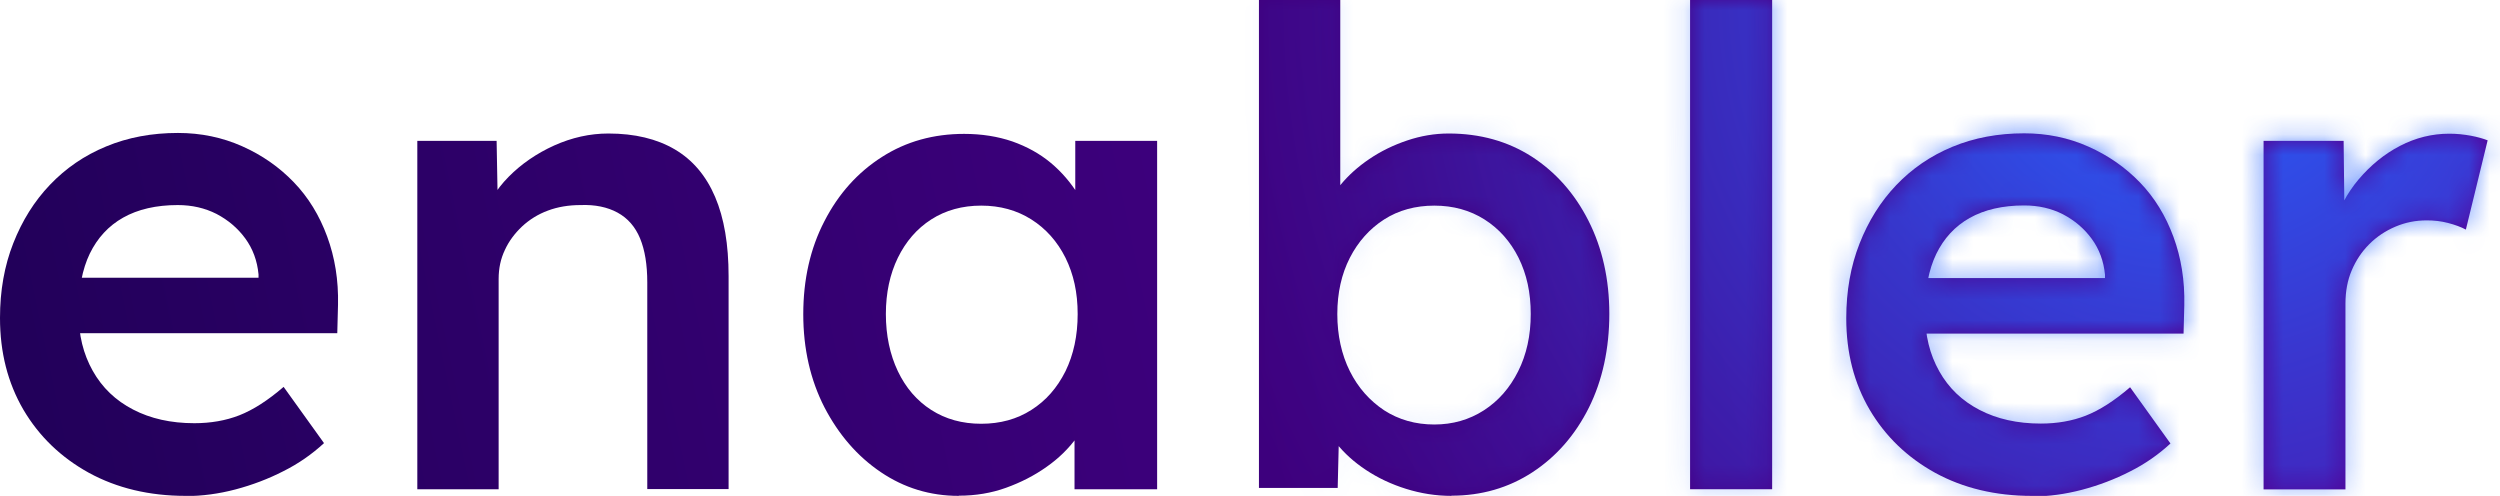
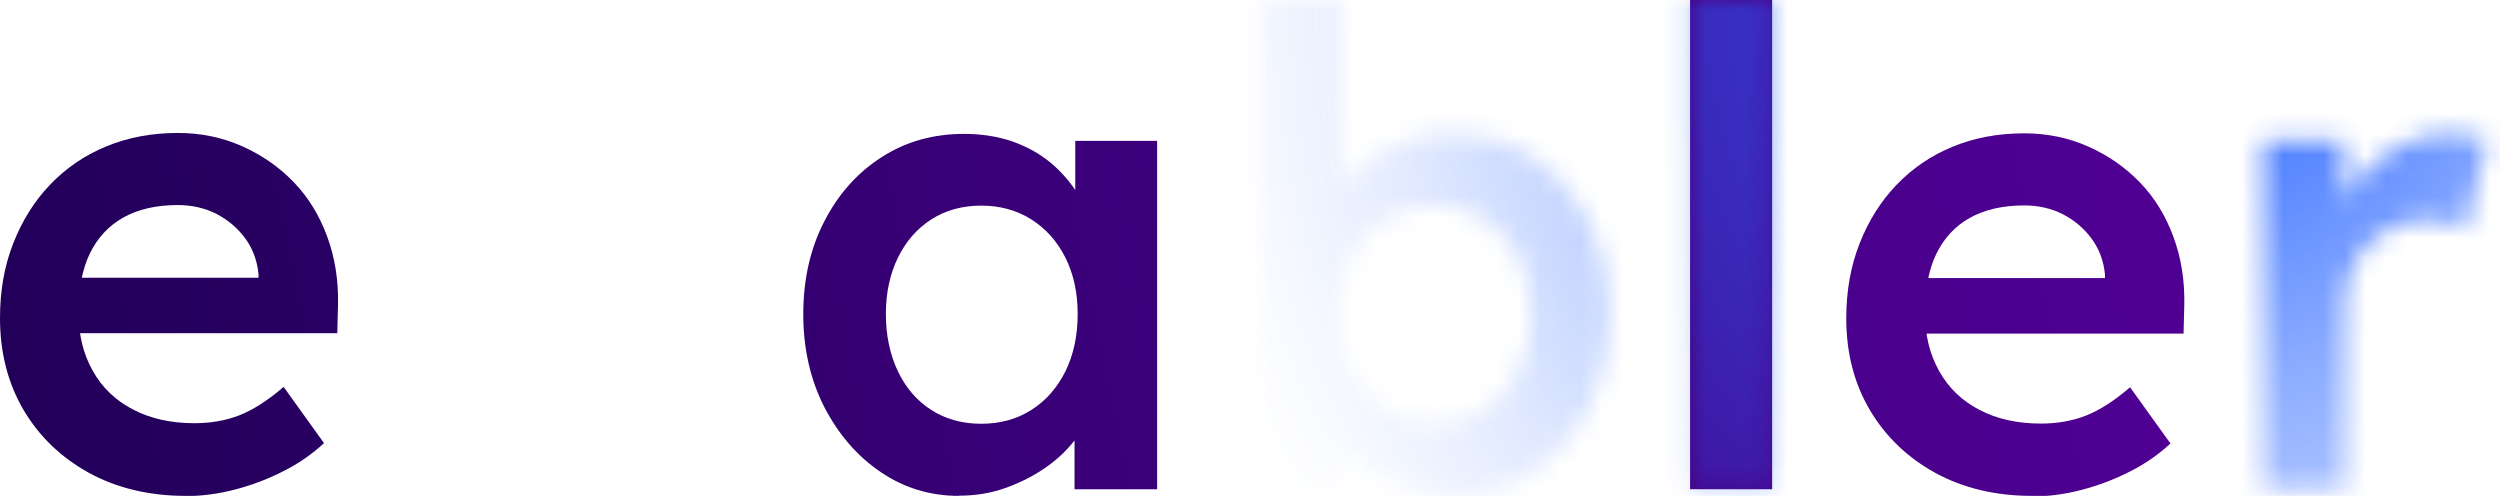
<svg xmlns="http://www.w3.org/2000/svg" width="121" height="24" viewBox="0 0 121 24" fill="none">
  <g clip-path="url(#clip0_1051_9808)">
    <path d="M8.988 24C7.221 24 5.659 23.625 4.302 22.884C2.945 22.135 1.892 21.117 1.134 19.832C0.375 18.529 0 17.056 0 15.387C0 14.066 0.214 12.861 0.643 11.772C1.071 10.684 1.66 9.737 2.419 8.943C3.177 8.149 4.079 7.524 5.141 7.087C6.194 6.649 7.354 6.435 8.613 6.435C9.72 6.435 10.755 6.649 11.719 7.078C12.683 7.506 13.513 8.086 14.218 8.818C14.923 9.55 15.459 10.425 15.833 11.442C16.208 12.46 16.387 13.557 16.36 14.753L16.324 16.128H1.437L0.705 13.441H13.022L12.513 13.986V13.281C12.451 12.62 12.236 12.04 11.871 11.54C11.505 11.04 11.04 10.648 10.478 10.353C9.916 10.068 9.291 9.925 8.604 9.925C7.56 9.925 6.676 10.13 5.962 10.532C5.248 10.933 4.713 11.523 4.347 12.272C3.981 13.031 3.802 13.977 3.802 15.101C3.802 16.226 4.034 17.137 4.489 17.949C4.945 18.761 5.596 19.386 6.444 19.823C7.283 20.26 8.274 20.483 9.407 20.483C10.193 20.483 10.925 20.358 11.585 20.1C12.245 19.841 12.96 19.386 13.727 18.725L15.682 21.447C15.101 21.983 14.45 22.438 13.718 22.804C12.986 23.179 12.21 23.473 11.398 23.688C10.585 23.902 9.782 24.009 8.997 24.009L8.988 24Z" fill="url(#paint0_linear_1051_9808)" />
-     <path d="M20.198 23.679V6.819H24.036L24.099 10.273L23.367 10.657C23.581 9.889 23.991 9.193 24.616 8.559C25.232 7.935 25.973 7.426 26.821 7.042C27.678 6.658 28.552 6.462 29.445 6.462C30.721 6.462 31.792 6.721 32.658 7.229C33.524 7.738 34.175 8.506 34.612 9.532C35.05 10.559 35.264 11.835 35.264 13.37V23.67H31.328V13.665C31.328 12.808 31.212 12.103 30.98 11.54C30.748 10.978 30.382 10.559 29.891 10.291C29.4 10.023 28.802 9.898 28.097 9.925C27.526 9.925 26.99 10.014 26.517 10.193C26.035 10.371 25.625 10.63 25.268 10.96C24.92 11.29 24.634 11.665 24.438 12.094C24.233 12.522 24.134 12.986 24.134 13.504V23.679H20.198Z" fill="url(#paint1_linear_1051_9808)" />
    <path d="M46.402 24C45.019 24 43.76 23.616 42.627 22.849C41.493 22.081 40.592 21.037 39.904 19.716C39.226 18.395 38.878 16.887 38.878 15.209C38.878 13.531 39.217 12.022 39.904 10.701C40.583 9.38 41.511 8.345 42.689 7.595C43.858 6.846 45.188 6.48 46.661 6.48C47.517 6.48 48.294 6.605 48.999 6.846C49.704 7.096 50.32 7.435 50.856 7.881C51.391 8.327 51.828 8.845 52.185 9.416C52.542 9.987 52.775 10.612 52.908 11.273L52.043 11.05V6.819H56.005V23.679H52.007V19.645L52.935 19.484C52.783 20.064 52.516 20.617 52.123 21.162C51.73 21.706 51.239 22.188 50.65 22.599C50.061 23.018 49.41 23.349 48.696 23.607C47.982 23.866 47.214 23.991 46.411 23.991L46.402 24ZM47.491 20.51C48.41 20.51 49.222 20.287 49.918 19.841C50.623 19.395 51.168 18.77 51.57 17.966C51.962 17.163 52.159 16.244 52.159 15.2C52.159 14.155 51.962 13.272 51.57 12.477C51.177 11.692 50.623 11.067 49.918 10.621C49.213 10.175 48.401 9.952 47.491 9.952C46.58 9.952 45.768 10.175 45.072 10.621C44.376 11.067 43.84 11.692 43.456 12.477C43.073 13.263 42.876 14.173 42.876 15.2C42.876 16.226 43.073 17.163 43.456 17.966C43.84 18.77 44.376 19.395 45.072 19.841C45.768 20.287 46.572 20.51 47.491 20.51Z" fill="url(#paint2_linear_1051_9808)" />
-     <path d="M70.251 24C69.501 24 68.769 23.884 68.055 23.661C67.341 23.438 66.698 23.134 66.118 22.75C65.538 22.367 65.065 21.938 64.681 21.456C64.297 20.974 64.039 20.492 63.914 20.002L64.842 19.582L64.744 23.616H60.933V0H64.869V10.719L64.163 10.398C64.271 9.889 64.512 9.398 64.886 8.943C65.261 8.488 65.725 8.068 66.279 7.694C66.832 7.319 67.439 7.024 68.1 6.801C68.76 6.578 69.429 6.462 70.117 6.462C71.634 6.462 72.973 6.837 74.133 7.578C75.293 8.327 76.213 9.363 76.882 10.684C77.551 12.005 77.891 13.513 77.891 15.191C77.891 16.869 77.56 18.413 76.9 19.734C76.239 21.055 75.329 22.099 74.169 22.858C73.008 23.616 71.696 23.991 70.251 23.991V24ZM69.421 20.546C70.313 20.546 71.116 20.314 71.821 19.859C72.526 19.404 73.08 18.77 73.481 17.966C73.883 17.163 74.088 16.244 74.088 15.2C74.088 14.155 73.892 13.272 73.499 12.477C73.107 11.692 72.553 11.067 71.848 10.621C71.143 10.175 70.331 9.952 69.421 9.952C68.51 9.952 67.689 10.175 66.993 10.621C66.297 11.067 65.734 11.692 65.333 12.477C64.931 13.263 64.726 14.173 64.726 15.2C64.726 16.226 64.931 17.163 65.333 17.966C65.734 18.77 66.297 19.395 66.993 19.859C67.698 20.314 68.51 20.546 69.421 20.546Z" fill="url(#paint3_linear_1051_9808)" />
    <path d="M81.8 23.679V0H85.772V23.679H81.8Z" fill="url(#paint4_linear_1051_9808)" />
    <path d="M98.347 24C96.58 24 95.018 23.625 93.661 22.884C92.305 22.135 91.252 21.117 90.493 19.832C89.734 18.538 89.359 17.065 89.359 15.405C89.359 14.084 89.574 12.879 90.002 11.79C90.43 10.701 91.019 9.755 91.778 8.961C92.537 8.167 93.438 7.542 94.5 7.104C95.553 6.667 96.714 6.453 97.972 6.453C99.079 6.453 100.115 6.667 101.078 7.096C102.042 7.524 102.872 8.104 103.578 8.836C104.283 9.568 104.818 10.443 105.193 11.46C105.568 12.477 105.746 13.575 105.72 14.771L105.684 16.146H92.019L91.287 13.459H102.39L101.882 14.004V13.299C101.819 12.638 101.605 12.058 101.239 11.558C100.873 11.058 100.409 10.666 99.847 10.371C99.284 10.085 98.659 9.943 97.972 9.943C96.928 9.943 96.044 10.148 95.33 10.55C94.616 10.951 94.081 11.54 93.715 12.29C93.349 13.049 93.171 13.995 93.171 15.119C93.171 16.244 93.403 17.154 93.858 17.966C94.313 18.779 94.965 19.404 95.812 19.841C96.651 20.278 97.642 20.501 98.776 20.501C99.561 20.501 100.293 20.376 100.954 20.117C101.614 19.859 102.328 19.404 103.096 18.743L105.05 21.465C104.47 22.001 103.819 22.456 103.087 22.822C102.355 23.197 101.578 23.491 100.766 23.706C99.954 23.92 99.15 24.027 98.365 24.027L98.347 24Z" fill="url(#paint5_linear_1051_9808)" />
-     <path d="M109.557 23.679V6.819H113.431L113.493 12.192L112.949 10.978C113.181 10.121 113.592 9.354 114.163 8.675C114.743 7.997 115.403 7.453 116.162 7.06C116.921 6.667 117.715 6.471 118.545 6.471C118.911 6.471 119.25 6.507 119.589 6.569C119.92 6.631 120.196 6.712 120.402 6.792L119.348 11.112C119.116 10.987 118.822 10.88 118.483 10.791C118.144 10.701 117.795 10.666 117.456 10.666C116.921 10.666 116.421 10.764 115.939 10.969C115.457 11.174 115.038 11.451 114.672 11.817C114.306 12.183 114.029 12.602 113.824 13.084C113.618 13.566 113.52 14.102 113.52 14.7V23.688H109.557V23.679Z" fill="url(#paint6_linear_1051_9808)" />
    <mask id="mask0_1051_9808" style="mask-type:alpha" maskUnits="userSpaceOnUse" x="0" y="0" width="121" height="25">
      <path d="M8.988 24C7.221 24 5.659 23.625 4.302 22.884C2.945 22.135 1.892 21.117 1.134 19.832C0.375 18.529 0 17.056 0 15.387C0 14.066 0.214 12.861 0.643 11.772C1.071 10.684 1.66 9.737 2.419 8.943C3.177 8.149 4.079 7.524 5.141 7.087C6.194 6.649 7.354 6.435 8.613 6.435C9.72 6.435 10.755 6.649 11.719 7.078C12.683 7.506 13.513 8.086 14.218 8.818C14.923 9.55 15.459 10.425 15.833 11.442C16.208 12.46 16.387 13.557 16.36 14.753L16.324 16.128H1.437L0.705 13.441H13.022L12.513 13.986V13.281C12.451 12.62 12.236 12.04 11.871 11.54C11.505 11.04 11.04 10.648 10.478 10.353C9.916 10.068 9.291 9.925 8.604 9.925C7.56 9.925 6.676 10.13 5.962 10.532C5.248 10.933 4.713 11.523 4.347 12.272C3.981 13.031 3.802 13.977 3.802 15.101C3.802 16.226 4.034 17.137 4.489 17.949C4.945 18.761 5.596 19.386 6.444 19.823C7.283 20.26 8.274 20.483 9.407 20.483C10.193 20.483 10.925 20.358 11.585 20.1C12.245 19.841 12.96 19.386 13.727 18.725L15.682 21.447C15.101 21.983 14.45 22.438 13.718 22.804C12.986 23.179 12.21 23.473 11.398 23.688C10.585 23.902 9.782 24.009 8.997 24.009L8.988 24Z" fill="url(#paint7_linear_1051_9808)" />
-       <path d="M20.198 23.679V6.819H24.036L24.099 10.273L23.367 10.657C23.581 9.889 23.991 9.193 24.616 8.559C25.232 7.935 25.973 7.426 26.821 7.042C27.678 6.658 28.552 6.462 29.445 6.462C30.721 6.462 31.792 6.721 32.658 7.229C33.524 7.738 34.175 8.506 34.612 9.532C35.05 10.559 35.264 11.835 35.264 13.37V23.67H31.328V13.665C31.328 12.808 31.212 12.103 30.98 11.54C30.748 10.978 30.382 10.559 29.891 10.291C29.4 10.023 28.802 9.898 28.097 9.925C27.526 9.925 26.99 10.014 26.517 10.193C26.035 10.371 25.625 10.63 25.268 10.96C24.92 11.29 24.634 11.665 24.438 12.094C24.233 12.522 24.134 12.986 24.134 13.504V23.679H20.198Z" fill="url(#paint8_linear_1051_9808)" />
      <path d="M46.402 24C45.019 24 43.76 23.616 42.627 22.849C41.493 22.081 40.592 21.037 39.904 19.716C39.226 18.395 38.878 16.887 38.878 15.209C38.878 13.531 39.217 12.022 39.904 10.701C40.583 9.38 41.511 8.345 42.689 7.595C43.858 6.846 45.188 6.48 46.661 6.48C47.517 6.48 48.294 6.605 48.999 6.846C49.704 7.096 50.32 7.435 50.856 7.881C51.391 8.327 51.828 8.845 52.185 9.416C52.542 9.987 52.775 10.612 52.908 11.273L52.043 11.05V6.819H56.005V23.679H52.007V19.645L52.935 19.484C52.783 20.064 52.516 20.617 52.123 21.162C51.73 21.706 51.239 22.188 50.65 22.599C50.061 23.018 49.41 23.349 48.696 23.607C47.982 23.866 47.214 23.991 46.411 23.991L46.402 24ZM47.491 20.51C48.41 20.51 49.222 20.287 49.918 19.841C50.623 19.395 51.168 18.77 51.57 17.966C51.962 17.163 52.159 16.244 52.159 15.2C52.159 14.155 51.962 13.272 51.57 12.477C51.177 11.692 50.623 11.067 49.918 10.621C49.213 10.175 48.401 9.952 47.491 9.952C46.58 9.952 45.768 10.175 45.072 10.621C44.376 11.067 43.84 11.692 43.456 12.477C43.073 13.263 42.876 14.173 42.876 15.2C42.876 16.226 43.073 17.163 43.456 17.966C43.84 18.77 44.376 19.395 45.072 19.841C45.768 20.287 46.572 20.51 47.491 20.51Z" fill="url(#paint9_linear_1051_9808)" />
      <path d="M70.251 24C69.501 24 68.769 23.884 68.055 23.661C67.341 23.438 66.698 23.134 66.118 22.75C65.538 22.367 65.065 21.938 64.681 21.456C64.297 20.974 64.039 20.492 63.914 20.002L64.842 19.582L64.744 23.616H60.933V0H64.869V10.719L64.163 10.398C64.271 9.889 64.512 9.398 64.886 8.943C65.261 8.488 65.725 8.068 66.279 7.694C66.832 7.319 67.439 7.024 68.1 6.801C68.76 6.578 69.429 6.462 70.117 6.462C71.634 6.462 72.973 6.837 74.133 7.578C75.293 8.327 76.213 9.363 76.882 10.684C77.551 12.005 77.891 13.513 77.891 15.191C77.891 16.869 77.56 18.413 76.9 19.734C76.239 21.055 75.329 22.099 74.169 22.858C73.008 23.616 71.696 23.991 70.251 23.991V24ZM69.421 20.546C70.313 20.546 71.116 20.314 71.821 19.859C72.526 19.404 73.08 18.77 73.481 17.966C73.883 17.163 74.088 16.244 74.088 15.2C74.088 14.155 73.892 13.272 73.499 12.477C73.107 11.692 72.553 11.067 71.848 10.621C71.143 10.175 70.331 9.952 69.421 9.952C68.51 9.952 67.689 10.175 66.993 10.621C66.297 11.067 65.734 11.692 65.333 12.477C64.931 13.263 64.726 14.173 64.726 15.2C64.726 16.226 64.931 17.163 65.333 17.966C65.734 18.77 66.297 19.395 66.993 19.859C67.698 20.314 68.51 20.546 69.421 20.546Z" fill="url(#paint10_linear_1051_9808)" />
      <path d="M81.8 23.679V0H85.772V23.679H81.8Z" fill="url(#paint11_linear_1051_9808)" />
-       <path d="M98.347 24C96.58 24 95.018 23.625 93.661 22.884C92.305 22.135 91.252 21.117 90.493 19.832C89.734 18.538 89.359 17.065 89.359 15.405C89.359 14.084 89.574 12.879 90.002 11.79C90.43 10.701 91.019 9.755 91.778 8.961C92.537 8.167 93.438 7.542 94.5 7.104C95.553 6.667 96.714 6.453 97.972 6.453C99.079 6.453 100.115 6.667 101.078 7.096C102.042 7.524 102.872 8.104 103.578 8.836C104.283 9.568 104.818 10.443 105.193 11.46C105.568 12.477 105.746 13.575 105.72 14.771L105.684 16.146H92.019L91.287 13.459H102.39L101.882 14.004V13.299C101.819 12.638 101.605 12.058 101.239 11.558C100.873 11.058 100.409 10.666 99.847 10.371C99.284 10.085 98.659 9.943 97.972 9.943C96.928 9.943 96.044 10.148 95.33 10.55C94.616 10.951 94.081 11.54 93.715 12.29C93.349 13.049 93.171 13.995 93.171 15.119C93.171 16.244 93.403 17.154 93.858 17.966C94.313 18.779 94.965 19.404 95.812 19.841C96.651 20.278 97.642 20.501 98.776 20.501C99.561 20.501 100.293 20.376 100.954 20.117C101.614 19.859 102.328 19.404 103.096 18.743L105.05 21.465C104.47 22.001 103.819 22.456 103.087 22.822C102.355 23.197 101.578 23.491 100.766 23.706C99.954 23.92 99.15 24.027 98.365 24.027L98.347 24Z" fill="url(#paint12_linear_1051_9808)" />
      <path d="M109.557 23.679V6.819H113.431L113.493 12.192L112.949 10.978C113.181 10.121 113.592 9.354 114.163 8.675C114.743 7.997 115.403 7.453 116.162 7.06C116.921 6.667 117.715 6.471 118.545 6.471C118.911 6.471 119.25 6.507 119.589 6.569C119.92 6.631 120.196 6.712 120.402 6.792L119.348 11.112C119.116 10.987 118.822 10.88 118.483 10.791C118.144 10.701 117.795 10.666 117.456 10.666C116.921 10.666 116.421 10.764 115.939 10.969C115.457 11.174 115.038 11.451 114.672 11.817C114.306 12.183 114.029 12.602 113.824 13.084C113.618 13.566 113.52 14.102 113.52 14.7V23.688H109.557V23.679Z" fill="url(#paint13_linear_1051_9808)" />
    </mask>
    <g mask="url(#mask0_1051_9808)">
      <path style="mix-blend-mode:screen" d="M105.711 49.312C132.945 49.312 155.023 27.234 155.023 -1.14441e-05C155.023 -27.234 132.945 -49.312 105.711 -49.312C78.476 -49.312 56.398 -27.234 56.398 -1.14441e-05C56.398 27.234 78.476 49.312 105.711 49.312Z" fill="url(#paint14_radial_1051_9808)" />
    </g>
  </g>
  <defs>
    <linearGradient id="paint0_linear_1051_9808" x1="-13.102" y1="19.787" x2="130.246" y2="-10.219" gradientUnits="userSpaceOnUse">
      <stop stop-color="#1B0051" />
      <stop offset="0.44" stop-color="#3A0079" />
      <stop offset="0.79" stop-color="#4F0093" />
      <stop offset="1" stop-color="#57009D" />
    </linearGradient>
    <linearGradient id="paint1_linear_1051_9808" x1="-12.299" y1="23.625" x2="131.049" y2="-6.382" gradientUnits="userSpaceOnUse">
      <stop stop-color="#1B0051" />
      <stop offset="0.44" stop-color="#3A0079" />
      <stop offset="0.79" stop-color="#4F0093" />
      <stop offset="1" stop-color="#57009D" />
    </linearGradient>
    <linearGradient id="paint2_linear_1051_9808" x1="-11.362" y1="28.106" x2="131.987" y2="-1.901" gradientUnits="userSpaceOnUse">
      <stop stop-color="#1B0051" />
      <stop offset="0.44" stop-color="#3A0079" />
      <stop offset="0.79" stop-color="#4F0093" />
      <stop offset="1" stop-color="#57009D" />
    </linearGradient>
    <linearGradient id="paint3_linear_1051_9808" x1="-11.344" y1="28.186" x2="132.004" y2="-1.821" gradientUnits="userSpaceOnUse">
      <stop stop-color="#1B0051" />
      <stop offset="0.44" stop-color="#3A0079" />
      <stop offset="0.79" stop-color="#4F0093" />
      <stop offset="1" stop-color="#57009D" />
    </linearGradient>
    <linearGradient id="paint4_linear_1051_9808" x1="-10.63" y1="31.604" x2="132.718" y2="1.598" gradientUnits="userSpaceOnUse">
      <stop stop-color="#1B0051" />
      <stop offset="0.44" stop-color="#3A0079" />
      <stop offset="0.79" stop-color="#4F0093" />
      <stop offset="1" stop-color="#57009D" />
    </linearGradient>
    <linearGradient id="paint5_linear_1051_9808" x1="-9.354" y1="37.709" x2="133.995" y2="7.702" gradientUnits="userSpaceOnUse">
      <stop stop-color="#1B0051" />
      <stop offset="0.44" stop-color="#3A0079" />
      <stop offset="0.79" stop-color="#4F0093" />
      <stop offset="1" stop-color="#57009D" />
    </linearGradient>
    <linearGradient id="paint6_linear_1051_9808" x1="-8.783" y1="40.431" x2="134.566" y2="10.425" gradientUnits="userSpaceOnUse">
      <stop stop-color="#1B0051" />
      <stop offset="0.44" stop-color="#3A0079" />
      <stop offset="0.79" stop-color="#4F0093" />
      <stop offset="1" stop-color="#57009D" />
    </linearGradient>
    <linearGradient id="paint7_linear_1051_9808" x1="-13.102" y1="19.787" x2="130.246" y2="-10.219" gradientUnits="userSpaceOnUse">
      <stop stop-color="#1B0051" />
      <stop offset="0.44" stop-color="#3A0079" />
      <stop offset="0.79" stop-color="#4F0093" />
      <stop offset="1" stop-color="#57009D" />
    </linearGradient>
    <linearGradient id="paint8_linear_1051_9808" x1="-12.299" y1="23.625" x2="131.049" y2="-6.382" gradientUnits="userSpaceOnUse">
      <stop stop-color="#1B0051" />
      <stop offset="0.44" stop-color="#3A0079" />
      <stop offset="0.79" stop-color="#4F0093" />
      <stop offset="1" stop-color="#57009D" />
    </linearGradient>
    <linearGradient id="paint9_linear_1051_9808" x1="-11.362" y1="28.106" x2="131.987" y2="-1.901" gradientUnits="userSpaceOnUse">
      <stop stop-color="#1B0051" />
      <stop offset="0.44" stop-color="#3A0079" />
      <stop offset="0.79" stop-color="#4F0093" />
      <stop offset="1" stop-color="#57009D" />
    </linearGradient>
    <linearGradient id="paint10_linear_1051_9808" x1="-11.344" y1="28.186" x2="132.004" y2="-1.821" gradientUnits="userSpaceOnUse">
      <stop stop-color="#1B0051" />
      <stop offset="0.44" stop-color="#3A0079" />
      <stop offset="0.79" stop-color="#4F0093" />
      <stop offset="1" stop-color="#57009D" />
    </linearGradient>
    <linearGradient id="paint11_linear_1051_9808" x1="-10.63" y1="31.604" x2="132.718" y2="1.598" gradientUnits="userSpaceOnUse">
      <stop stop-color="#1B0051" />
      <stop offset="0.44" stop-color="#3A0079" />
      <stop offset="0.79" stop-color="#4F0093" />
      <stop offset="1" stop-color="#57009D" />
    </linearGradient>
    <linearGradient id="paint12_linear_1051_9808" x1="-9.354" y1="37.709" x2="133.995" y2="7.702" gradientUnits="userSpaceOnUse">
      <stop stop-color="#1B0051" />
      <stop offset="0.44" stop-color="#3A0079" />
      <stop offset="0.79" stop-color="#4F0093" />
      <stop offset="1" stop-color="#57009D" />
    </linearGradient>
    <linearGradient id="paint13_linear_1051_9808" x1="-8.783" y1="40.431" x2="134.566" y2="10.425" gradientUnits="userSpaceOnUse">
      <stop stop-color="#1B0051" />
      <stop offset="0.44" stop-color="#3A0079" />
      <stop offset="0.79" stop-color="#4F0093" />
      <stop offset="1" stop-color="#57009D" />
    </linearGradient>
    <radialGradient id="paint14_radial_1051_9808" cx="0" cy="0" r="1" gradientUnits="userSpaceOnUse" gradientTransform="translate(105.711 -1.14441e-05) scale(49.312 49.312)">
      <stop stop-color="#2663FF" />
      <stop offset="0.13" stop-color="#2663FF" stop-opacity="0.84" />
      <stop offset="0.37" stop-color="#2663FF" stop-opacity="0.54" />
      <stop offset="0.59" stop-color="#2663FF" stop-opacity="0.31" />
      <stop offset="0.77" stop-color="#2663FF" stop-opacity="0.14" />
      <stop offset="0.92" stop-color="#2663FF" stop-opacity="0.04" />
      <stop offset="1" stop-color="#2663FF" stop-opacity="0" />
    </radialGradient>
    <clipPath id="clip0_1051_9808">
      <rect width="121" height="24" fill="white" />
    </clipPath>
  </defs>
</svg>